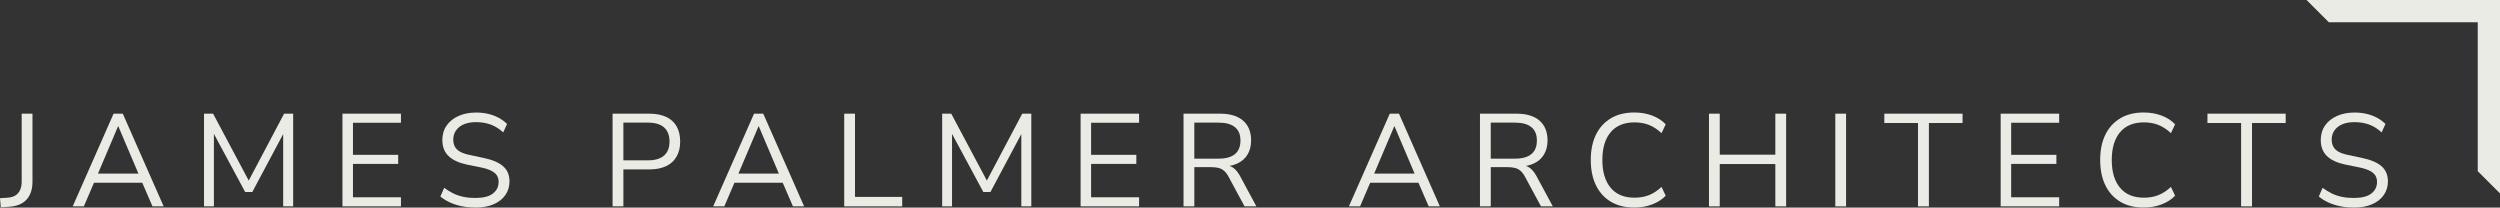
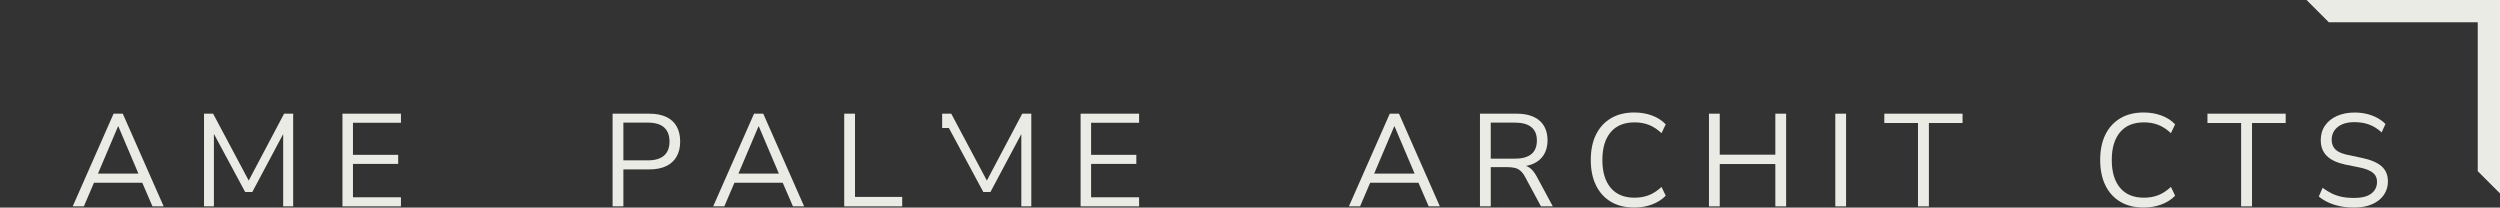
<svg xmlns="http://www.w3.org/2000/svg" id="Layer_2" data-name="Layer 2" viewBox="0 0 1554.58 129.09">
  <rect x="0" y="0" width="1554.58" height="129.09" fill="#333333" stroke="none" />
  <defs>
    <style>
      .cls-1 {
        fill: #ebebe6;
      }
    </style>
  </defs>
  <g id="Layer_1-2" data-name="Layer 1">
    <g id="Layer_1-8" data-name="Layer 1-8">
      <g id="Layer_1-9" data-name="Layer 1-9">
        <g>
-           <path class="cls-1" d="M.49,128.89l-.49-5.64,4.91-.33c1.91-.16,3.49-.64,4.74-1.43s2.21-1.92,2.86-3.39.98-3.19.98-5.15v-42.26h6.71v42.35c0,3.11-.55,5.79-1.64,8.05s-2.7,4.02-4.82,5.27c-2.13,1.25-4.77,1.99-7.93,2.21l-5.31.32h-.01Z" />
          <path class="cls-1" d="M45.21,128.32l25.42-57.63h5.72l25.42,57.63h-6.95l-7.11-16.43,3.27,1.72h-35.15l3.35-1.72-7.03,16.43h-6.95.01ZM73.41,78.54l-13.16,30.98-1.96-1.55h30.25l-1.8,1.55-13.16-30.98h-.17Z" />
          <path class="cls-1" d="M126.87,128.32v-57.63h5.64l23.38,43.9h-2.45l23.22-43.9h5.64v57.63h-6.21v-48.64h1.96l-21.17,39.73h-4.41l-21.42-39.81h1.96v48.72h-6.14Z" />
          <path class="cls-1" d="M212.95,128.32v-57.63h36.37v5.64h-29.84v19.95h28.12v5.64h-28.12v20.76h29.84v5.64h-36.37Z" />
-           <path class="cls-1" d="M295.59,129.06c-3,0-5.82-.28-8.46-.82-2.64-.54-5.07-1.32-7.28-2.33s-4.21-2.25-6.01-3.72l2.37-5.39c1.85,1.36,3.75,2.52,5.68,3.48,1.93.95,4.03,1.66,6.29,2.12,2.26.47,4.73.7,7.4.7,4.91,0,8.54-.91,10.91-2.74s3.56-4.23,3.56-7.23c0-1.58-.37-2.94-1.1-4.09s-1.94-2.12-3.6-2.94c-1.66-.82-3.83-1.5-6.5-2.04l-8.5-1.72c-5.12-1.09-8.95-2.87-11.49-5.35s-3.8-5.79-3.8-9.93c0-3.43.88-6.43,2.66-8.99,1.77-2.56,4.25-4.55,7.44-5.97s6.83-2.12,10.92-2.12c2.61,0,5.09.27,7.44.82,2.34.55,4.51,1.35,6.5,2.41s3.75,2.36,5.27,3.88l-2.37,5.23c-2.45-2.23-5.04-3.85-7.77-4.86-2.72-1.01-5.78-1.51-9.16-1.51-2.89,0-5.38.43-7.48,1.31-2.1.87-3.73,2.14-4.91,3.8-1.17,1.66-1.76,3.59-1.76,5.77,0,2.61.81,4.69,2.41,6.21,1.61,1.52,4.24,2.64,7.89,3.35l8.5,1.8c5.5,1.15,9.58,2.88,12.22,5.19,2.64,2.32,3.96,5.47,3.96,9.44,0,3.16-.86,5.98-2.58,8.46s-4.17,4.4-7.36,5.77c-3.19,1.36-6.96,2.04-11.32,2.04l.03-.03Z" />
          <path class="cls-1" d="M380.93,128.32v-57.63h22.81c4.14,0,7.64.67,10.5,2s5.03,3.3,6.5,5.88c1.47,2.59,2.21,5.74,2.21,9.44s-.73,6.71-2.21,9.32c-1.47,2.61-3.64,4.61-6.5,5.97s-6.36,2.05-10.5,2.05h-16.1v22.97h-6.71ZM387.64,99.71h15.29c4.41,0,7.75-.99,10.01-2.98s3.39-4.89,3.39-8.71-1.13-6.8-3.39-8.79-5.6-2.98-10.01-2.98h-15.29v23.46Z" />
          <path class="cls-1" d="M443.47,128.32l25.42-57.63h5.72l25.42,57.63h-6.95l-7.11-16.43,3.27,1.72h-35.15l3.35-1.72-7.03,16.43h-6.95,0ZM471.67,78.54l-13.16,30.98-1.96-1.55h30.25l-1.8,1.55-13.16-30.98h-.17Z" />
          <path class="cls-1" d="M524.97,128.32v-57.63h6.7v51.75h29.35v5.89h-36.05Z" />
-           <path class="cls-1" d="M585.87,128.32v-57.63h5.64l23.38,43.9h-2.45l23.22-43.9h5.64v57.63h-6.21v-48.64h1.96l-21.17,39.73h-4.41l-21.42-39.81h1.96v48.72h-6.14Z" />
+           <path class="cls-1" d="M585.87,128.32v-57.63h5.64l23.38,43.9h-2.45l23.22-43.9h5.64v57.63h-6.21v-48.64h1.96l-21.17,39.73h-4.41l-21.42-39.81h1.96h-6.14Z" />
          <path class="cls-1" d="M671.95,128.32v-57.63h36.37v5.64h-29.84v19.95h28.12v5.64h-28.12v20.76h29.84v5.64h-36.37Z" />
-           <path class="cls-1" d="M735.96,128.32v-57.63h22.81c6.16,0,10.9,1.45,14.23,4.33,3.32,2.89,4.98,7,4.98,12.34,0,3.38-.75,6.31-2.25,8.79s-3.69,4.36-6.58,5.64-6.35,1.92-10.38,1.92l.82-1.06h1.63c2.13,0,3.98.54,5.56,1.63,1.58,1.09,3.02,2.83,4.33,5.23l10.14,18.8h-7.36l-9.97-18.48c-.82-1.52-1.73-2.72-2.74-3.6-1.01-.87-2.15-1.47-3.43-1.8-1.28-.33-2.82-.49-4.62-.49h-10.46v24.36h-6.7v.02ZM742.66,98.65h15.12c4.47,0,7.85-.94,10.14-2.82,2.29-1.88,3.43-4.7,3.43-8.46s-1.14-6.42-3.43-8.3-5.67-2.82-10.14-2.82h-15.12v22.4h0Z" />
          <path class="cls-1" d="M838.79,128.32l25.42-57.63h5.72l25.42,57.63h-6.95l-7.11-16.43,3.27,1.72h-35.15l3.35-1.72-7.03,16.43h-6.95.01ZM866.99,78.54l-13.16,30.98-1.96-1.55h30.25l-1.8,1.55-13.16-30.98h-.17Z" />
          <path class="cls-1" d="M920.29,128.32v-57.63h22.81c6.16,0,10.9,1.45,14.23,4.33,3.32,2.89,4.98,7,4.98,12.34,0,3.38-.75,6.31-2.25,8.79s-3.69,4.36-6.58,5.64-6.35,1.92-10.38,1.92l.82-1.06h1.63c2.13,0,3.98.54,5.56,1.63,1.58,1.09,3.02,2.83,4.33,5.23l10.14,18.8h-7.36l-9.97-18.48c-.82-1.52-1.73-2.72-2.74-3.6-1.01-.87-2.15-1.47-3.43-1.8-1.28-.33-2.82-.49-4.62-.49h-10.46v24.36h-6.7v.02ZM926.99,98.65h15.12c4.47,0,7.85-.94,10.14-2.82,2.29-1.88,3.43-4.7,3.43-8.46s-1.14-6.42-3.43-8.3-5.67-2.82-10.14-2.82h-15.12v22.4h0Z" />
          <path class="cls-1" d="M1016.26,129.06c-5.67,0-10.52-1.2-14.55-3.6-4.04-2.4-7.13-5.81-9.28-10.22-2.16-4.41-3.23-9.67-3.23-15.78s1.07-11.35,3.23-15.73c2.15-4.39,5.24-7.78,9.28-10.18,4.03-2.4,8.88-3.6,14.55-3.6,3.98,0,7.66.63,11.04,1.88,3.38,1.26,6.21,3.08,8.5,5.48l-2.61,5.48c-2.51-2.34-5.11-4.05-7.81-5.11-2.7-1.06-5.68-1.59-8.95-1.59-6.49,0-11.45,2.05-14.88,6.13-3.43,4.09-5.15,9.84-5.15,17.25s1.72,13.18,5.15,17.29c3.43,4.12,8.39,6.17,14.88,6.17,3.27,0,6.25-.53,8.95-1.59,2.7-1.06,5.3-2.77,7.81-5.11l2.61,5.48c-2.29,2.34-5.12,4.16-8.5,5.43-3.38,1.27-7.06,1.92-11.04,1.92h0Z" />
          <path class="cls-1" d="M1062.69,128.32v-57.63h6.7v25.5h34.58v-25.5h6.7v57.63h-6.7v-26.32h-34.58v26.32h-6.7Z" />
          <path class="cls-1" d="M1141.25,128.32v-57.63h6.7v57.63h-6.7Z" />
          <path class="cls-1" d="M1192.67,128.32v-51.83h-20.93v-5.8h48.64v5.8h-20.93v51.83h-6.78,0Z" />
-           <path class="cls-1" d="M1244.08,128.32v-57.63h36.37v5.64h-29.84v19.95h28.12v5.64h-28.12v20.76h29.84v5.64h-36.37Z" />
          <path class="cls-1" d="M1333.02,129.06c-5.67,0-10.52-1.2-14.55-3.6-4.04-2.4-7.13-5.81-9.28-10.22-2.16-4.41-3.23-9.67-3.23-15.78s1.07-11.35,3.23-15.73c2.15-4.39,5.24-7.78,9.28-10.18,4.03-2.4,8.88-3.6,14.55-3.6,3.98,0,7.66.63,11.04,1.88,3.38,1.26,6.21,3.08,8.5,5.48l-2.61,5.48c-2.51-2.34-5.11-4.05-7.81-5.11-2.7-1.06-5.68-1.59-8.95-1.59-6.49,0-11.45,2.05-14.88,6.13-3.43,4.09-5.15,9.84-5.15,17.25s1.72,13.18,5.15,17.29c3.43,4.12,8.39,6.17,14.88,6.17,3.27,0,6.25-.53,8.95-1.59,2.7-1.06,5.3-2.77,7.81-5.11l2.61,5.48c-2.29,2.34-5.12,4.16-8.5,5.43s-7.06,1.92-11.04,1.92h0Z" />
          <path class="cls-1" d="M1393.6,128.32v-51.83h-20.93v-5.8h48.64v5.8h-20.93v51.83h-6.78,0Z" />
          <path class="cls-1" d="M1463.65,129.06c-3,0-5.82-.28-8.46-.82s-5.07-1.32-7.28-2.33c-2.21-1.01-4.21-2.25-6.01-3.72l2.37-5.39c1.85,1.36,3.75,2.52,5.68,3.48,1.93.95,4.03,1.66,6.29,2.12,2.26.47,4.73.7,7.4.7,4.91,0,8.54-.91,10.91-2.74s3.56-4.23,3.56-7.23c0-1.58-.37-2.94-1.1-4.09-.73-1.15-1.94-2.12-3.6-2.94-1.66-.82-3.83-1.5-6.5-2.04l-8.5-1.72c-5.12-1.09-8.95-2.87-11.49-5.35s-3.8-5.79-3.8-9.93c0-3.43.88-6.43,2.66-8.99,1.77-2.56,4.25-4.55,7.44-5.97,3.19-1.42,6.83-2.12,10.92-2.12,2.61,0,5.09.27,7.44.82,2.34.55,4.51,1.35,6.5,2.41,1.99,1.06,3.75,2.36,5.27,3.88l-2.37,5.23c-2.45-2.23-5.04-3.85-7.77-4.86-2.72-1.01-5.78-1.51-9.16-1.51-2.89,0-5.38.43-7.48,1.31-2.1.87-3.73,2.14-4.91,3.8-1.17,1.66-1.76,3.59-1.76,5.77,0,2.61.81,4.69,2.41,6.21,1.61,1.52,4.24,2.64,7.89,3.35l8.5,1.8c5.5,1.15,9.58,2.88,12.22,5.19,2.64,2.32,3.96,5.47,3.96,9.44,0,3.16-.86,5.98-2.58,8.46-1.72,2.48-4.17,4.4-7.36,5.77-3.19,1.36-6.96,2.04-11.32,2.04l.03-.03Z" />
          <polygon class="cls-1" points="1554.58 0 1554.58 120.27 1540.74 106.43 1540.74 13.84 1448.14 13.84 1434.3 0 1554.58 0" />
        </g>
      </g>
    </g>
  </g>
</svg>